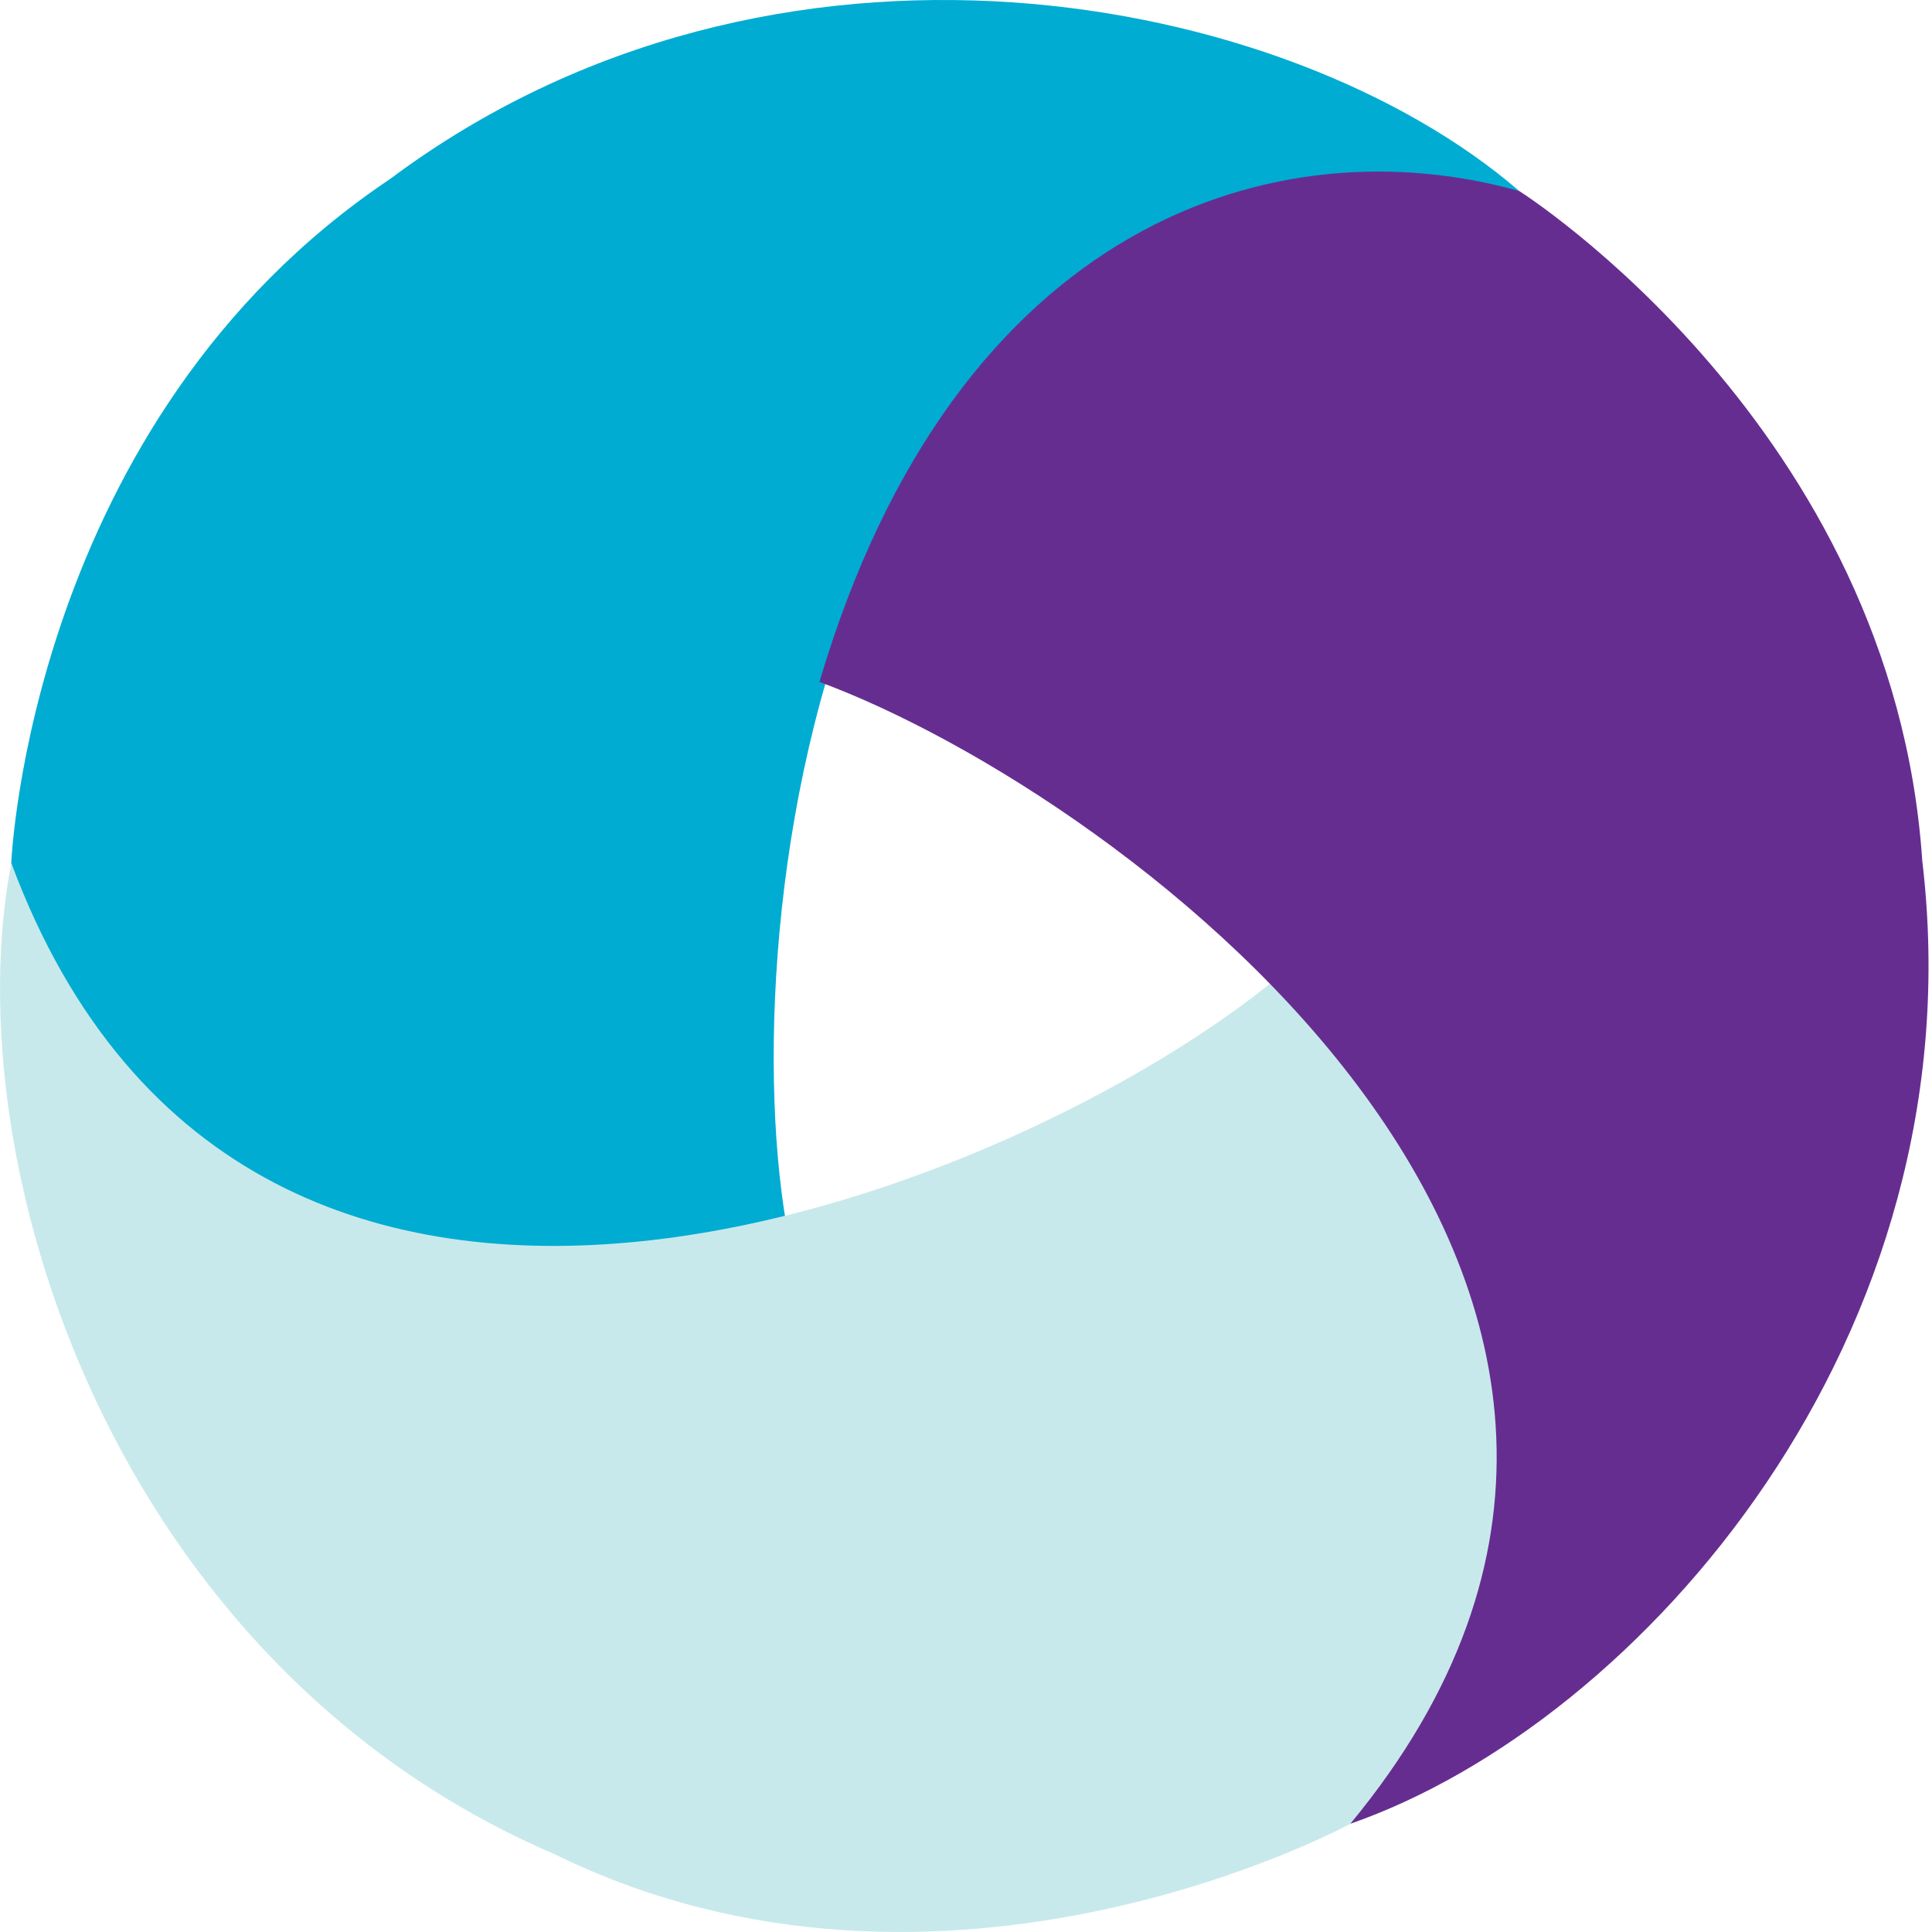
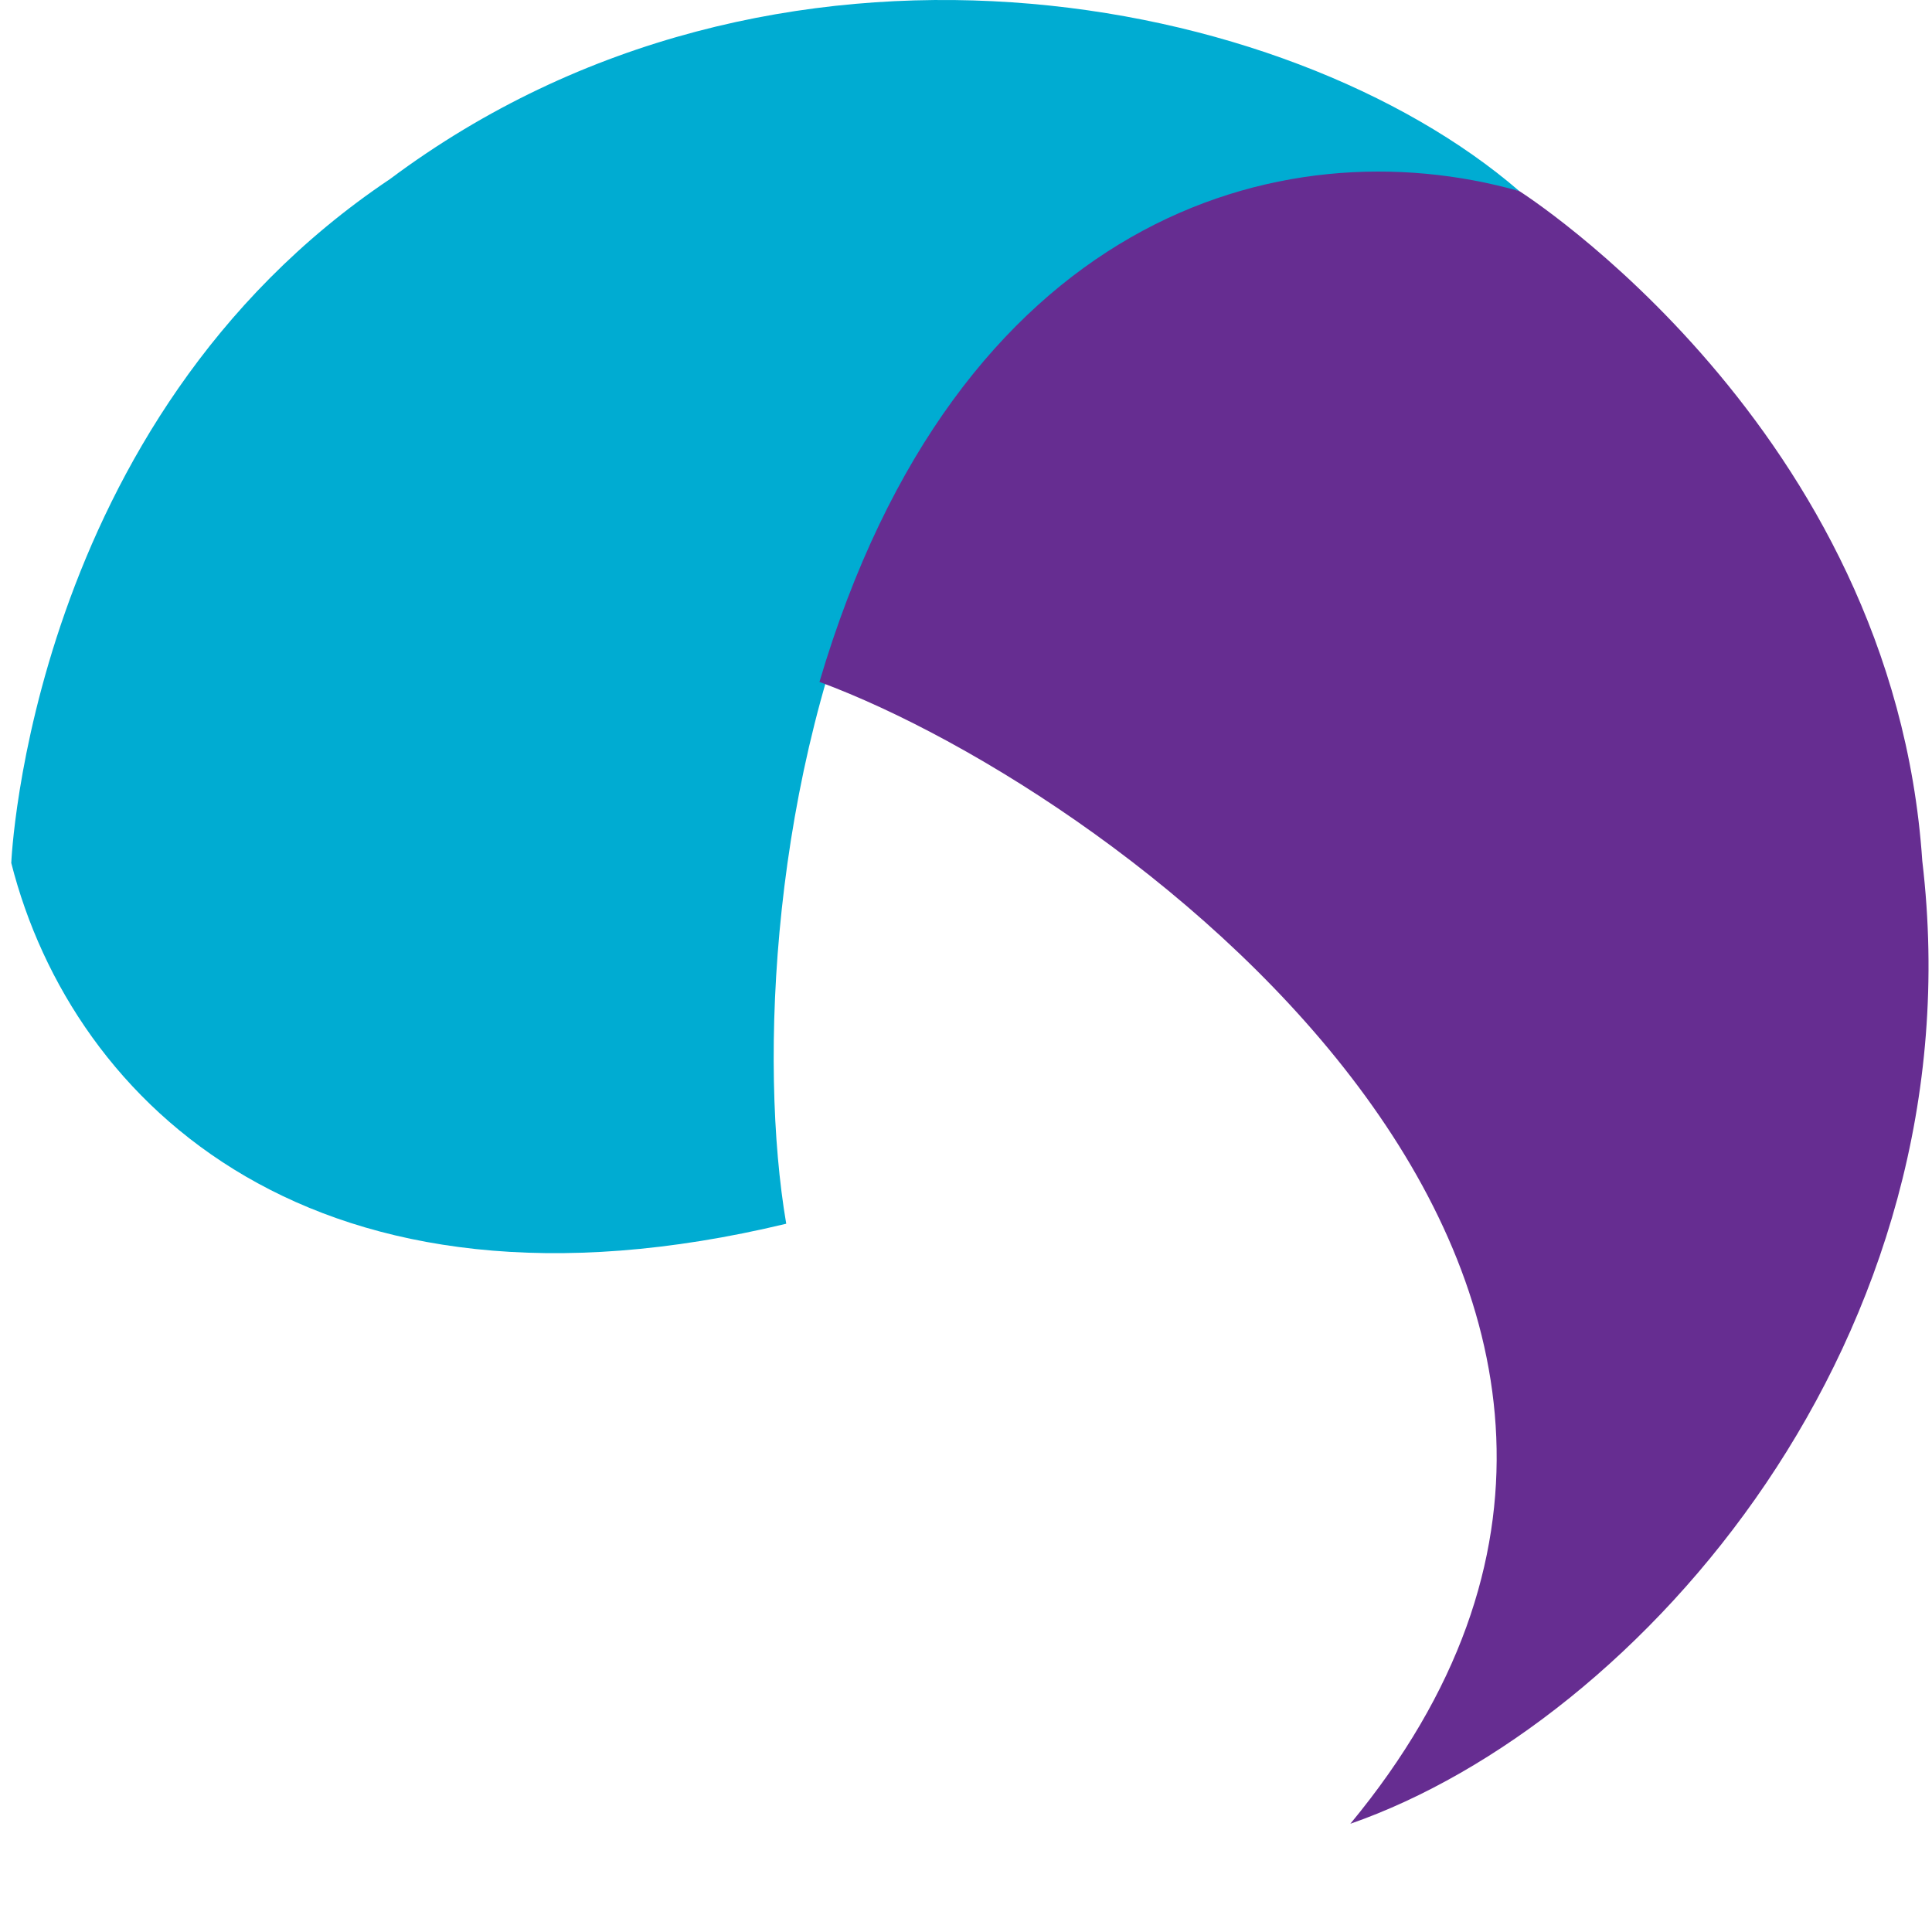
<svg xmlns="http://www.w3.org/2000/svg" width="60" height="60" viewBox="0 0 60 60" fill="none">
  <path d="M47.185 5.936C39.983 -0.281 24.048 -3.361 12.106 5.565C0.904 13.075 0.35 26.801 0.35 26.801C2.258 34.311 9.829 41.513 24.417 38.004C22.694 27.909 26.072 2.366 47.185 5.936V5.936Z" fill="#00ACD2" />
-   <path d="M39.683 30.351C31.802 36.891 7.814 46.87 0.35 26.801C-1.433 36.146 3.515 51.701 17.215 57.58C29.32 63.527 41.935 56.639 41.935 56.639C47.485 51.232 50.016 41.23 39.683 30.351Z" fill="#C8E9EB" />
  <path d="M25.449 21.177C35.053 24.732 55.584 40.139 41.936 56.639C50.921 53.51 61.457 41.539 59.698 26.735C58.796 13.278 47.185 5.935 47.185 5.935C39.728 3.833 29.705 6.789 25.449 21.177" fill="#662D91" />
</svg>